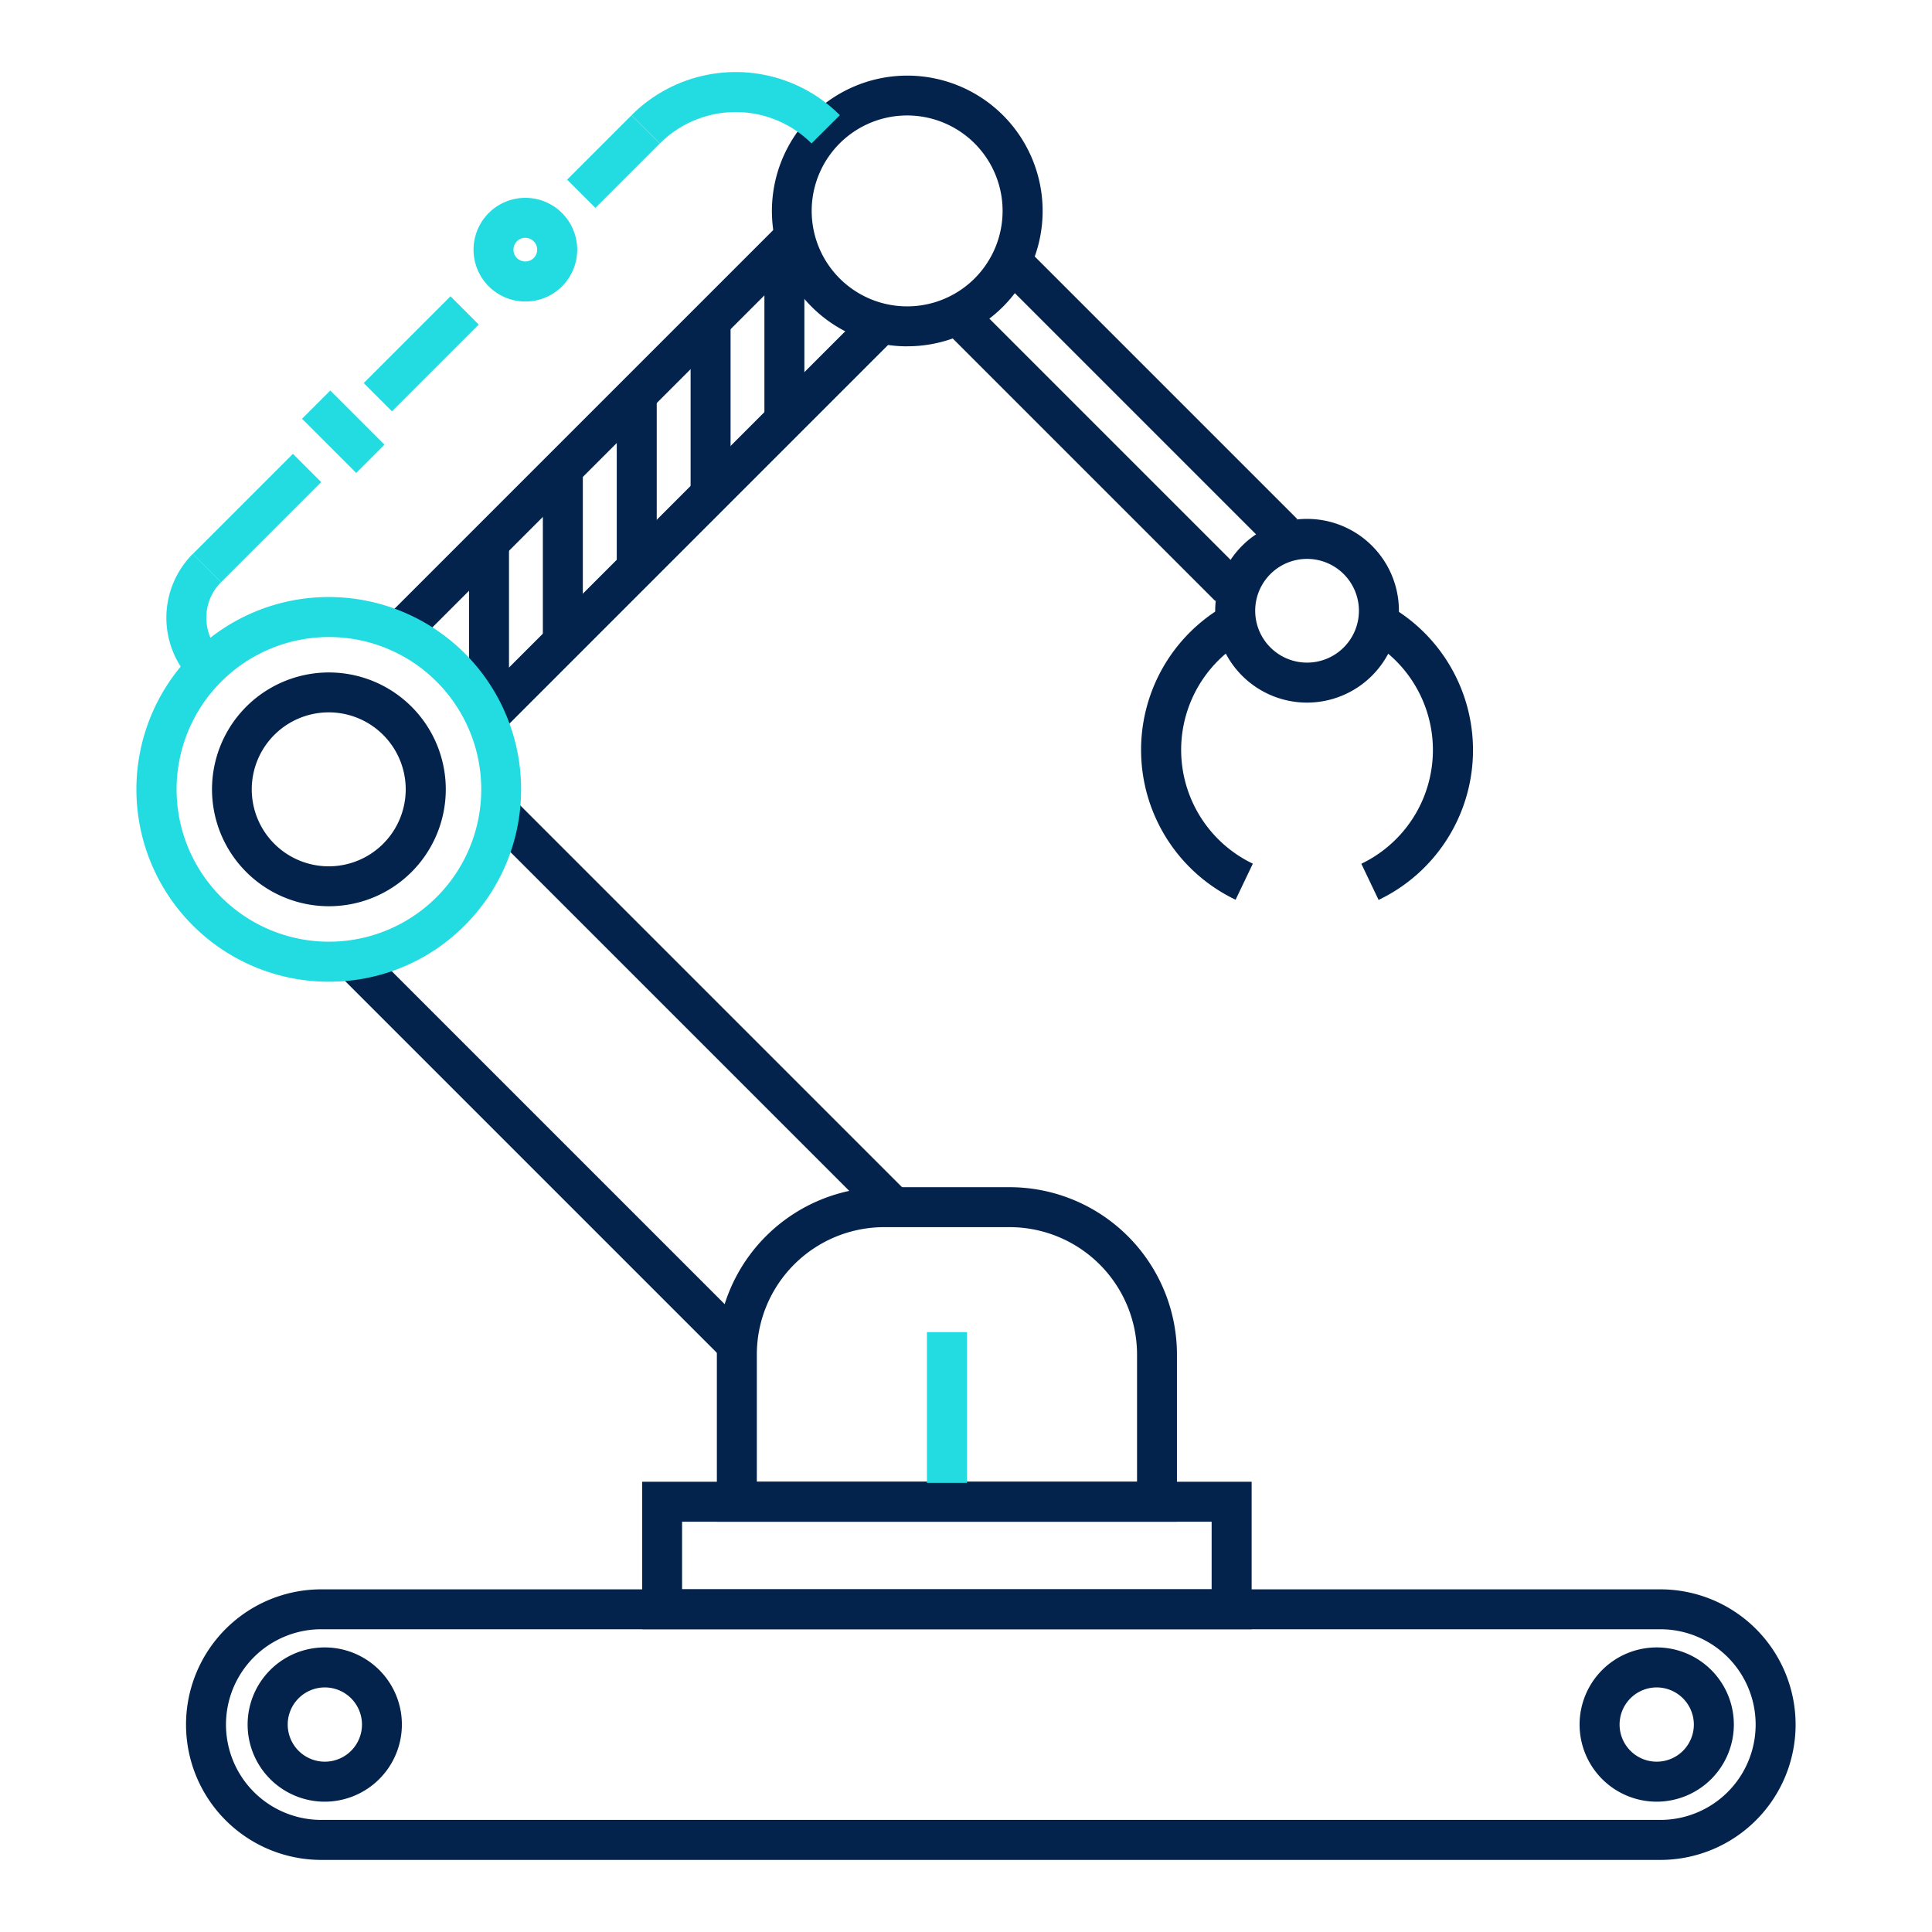
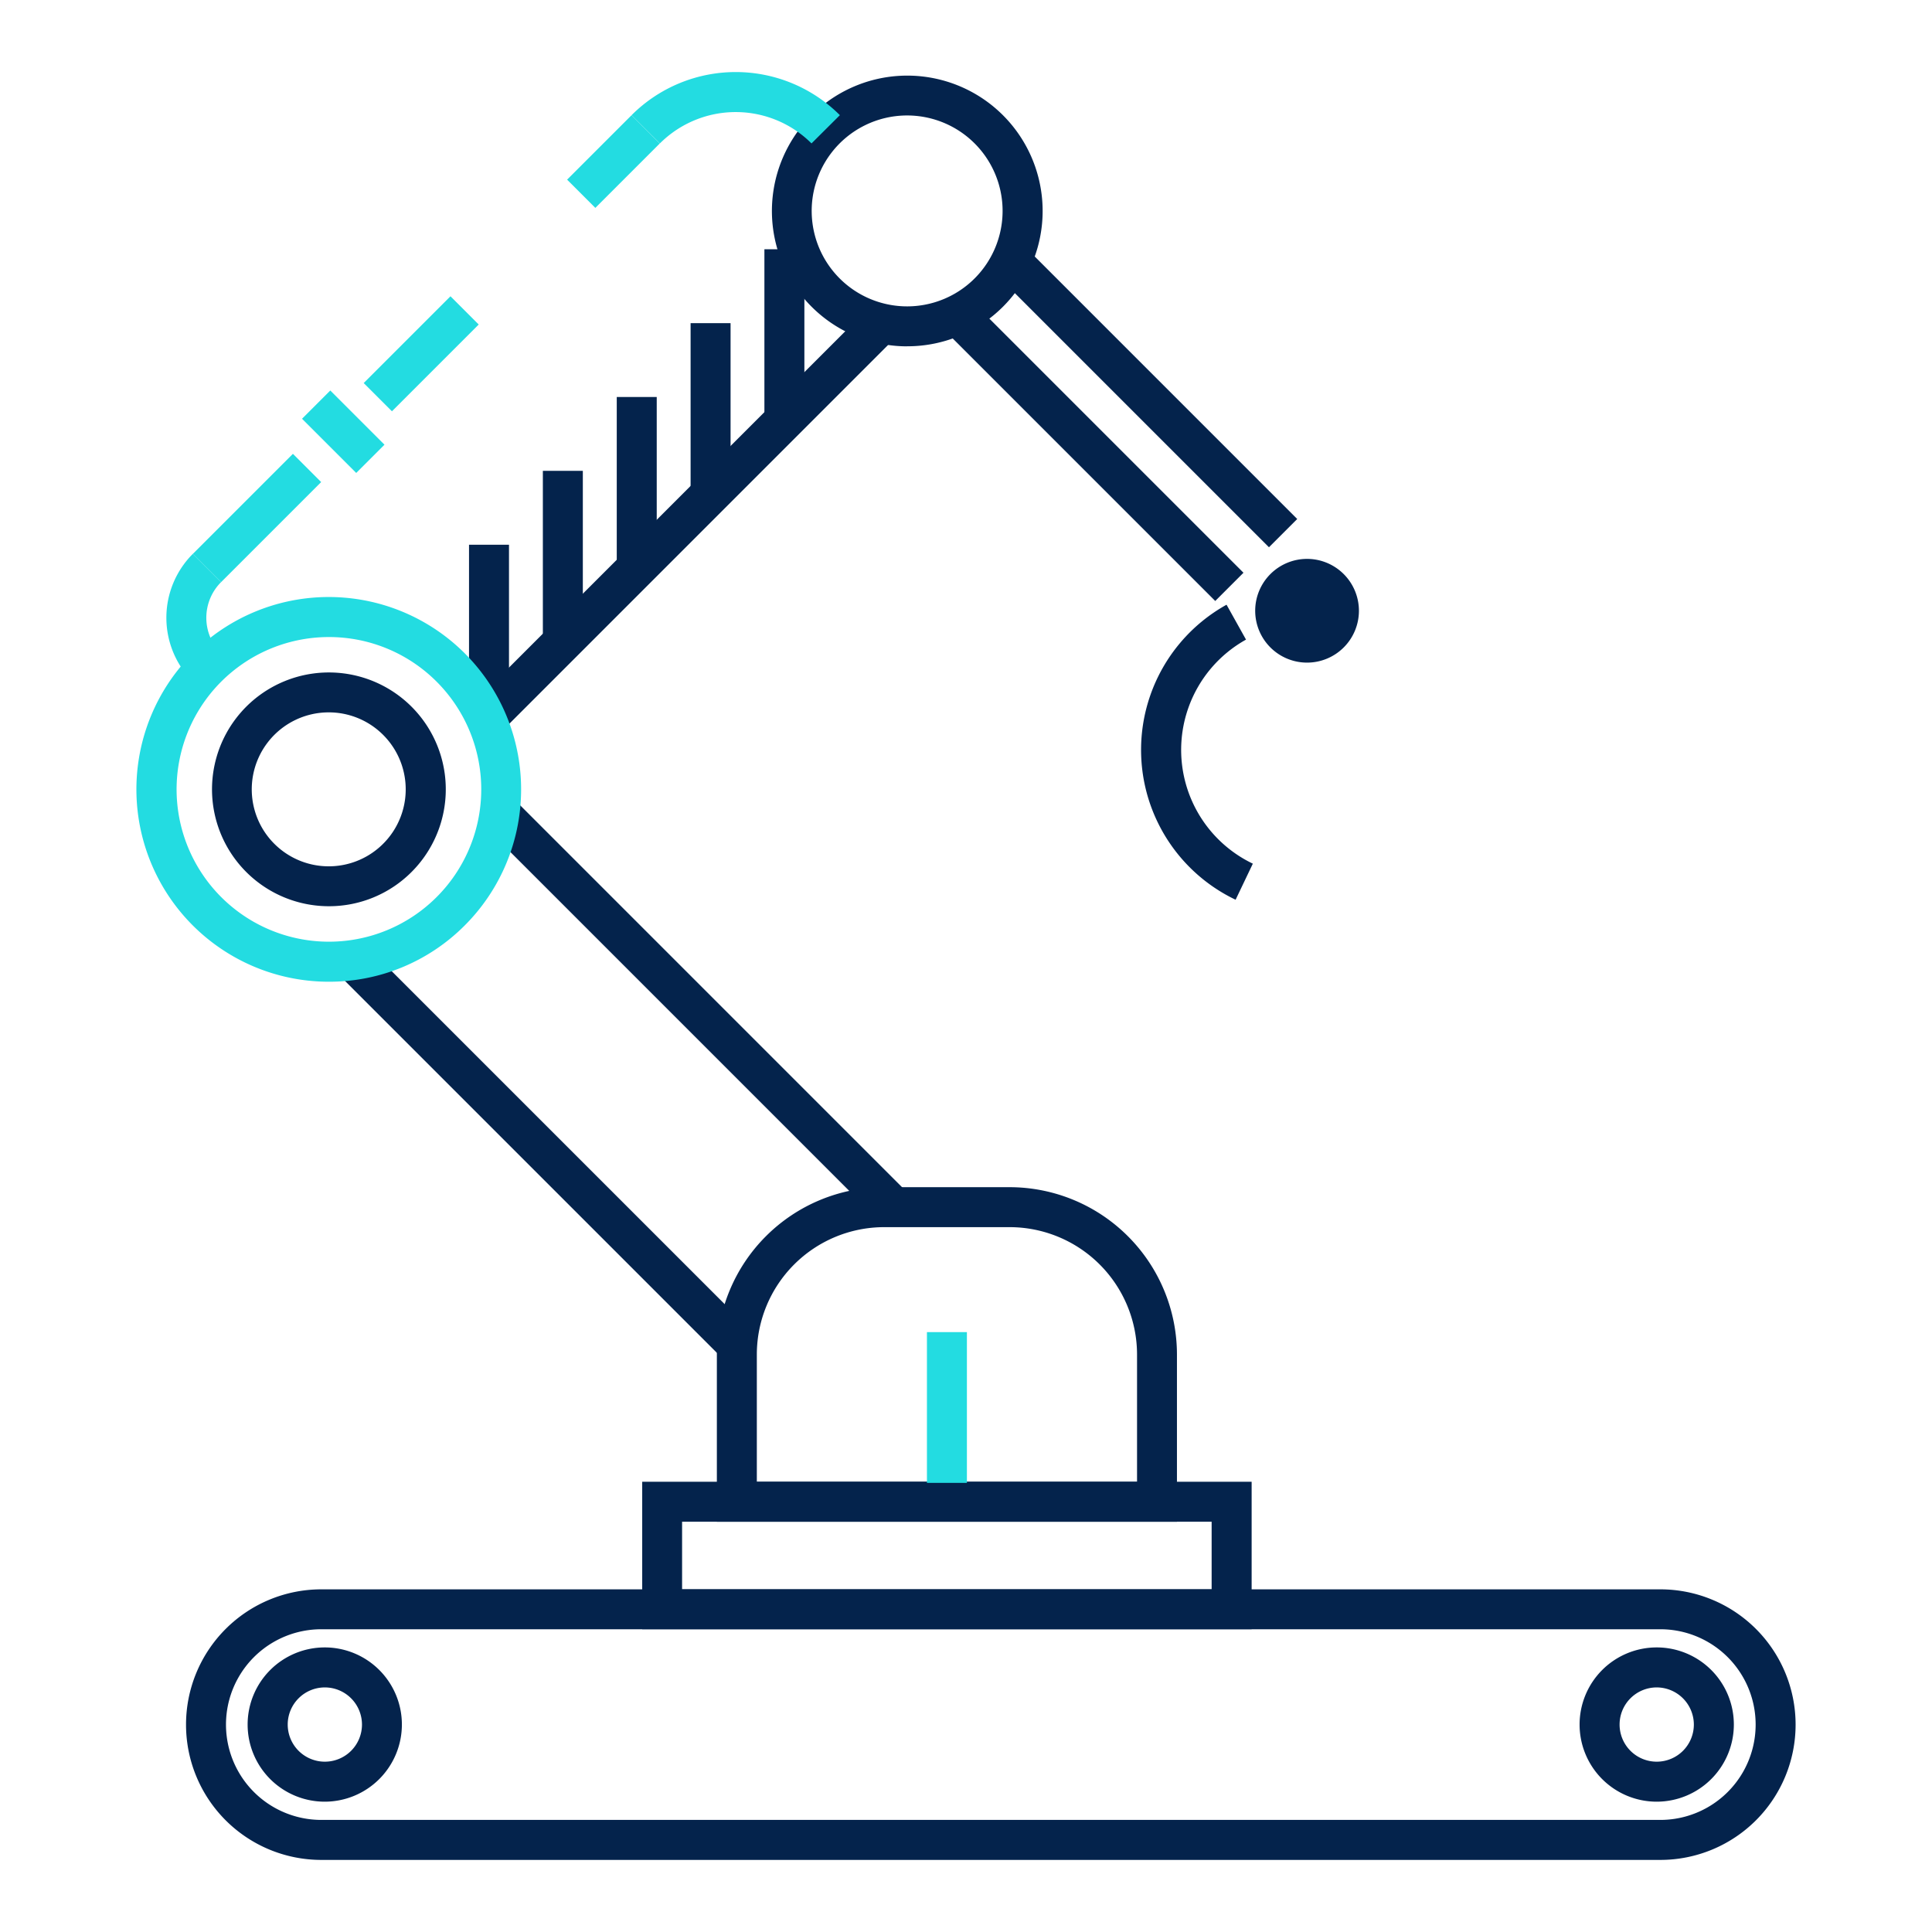
<svg xmlns="http://www.w3.org/2000/svg" width="64" height="64" viewBox="0 0 64 64">
  <defs>
    <clipPath id="clip-path">
      <rect id="Rectangle_155478" data-name="Rectangle 155478" width="64" height="64" transform="translate(82 1627)" fill="none" />
    </clipPath>
    <clipPath id="clip-path-2">
      <rect id="Rectangle_155508" data-name="Rectangle 155508" width="54.96" height="59.219" fill="none" />
    </clipPath>
  </defs>
  <g id="icon_Digital_Engineering_Transforming_Industries_5" data-name="icon_Digital Engineering_Transforming Industries 5" transform="translate(-82 -1627)" clip-path="url(#clip-path)">
    <g id="Group_34815" data-name="Group 34815" transform="translate(86.52 1629.39)">
      <g id="Group_34814" data-name="Group 34814" transform="translate(0 0)" clip-path="url(#clip-path-2)">
        <path id="Path_3041" data-name="Path 3041" d="M49.493,29H5.137a4.481,4.481,0,1,1,0-8.963H49.493a4.481,4.481,0,0,1,0,8.963M5.137,21.359a3.158,3.158,0,0,0,0,6.316H49.493a3.158,3.158,0,0,0,0-6.316Z" transform="translate(0.987 30.222)" fill="#04234c" />
        <path id="Path_3042" data-name="Path 3042" d="M4.023,25.913a2.555,2.555,0,1,1,2.554-2.556,2.558,2.558,0,0,1-2.554,2.556m0-3.785a1.23,1.23,0,1,0,1.232,1.229,1.231,1.231,0,0,0-1.232-1.229" transform="translate(2.216 31.38)" fill="#04234c" />
        <path id="Path_3043" data-name="Path 3043" d="M21.613,25.913a2.555,2.555,0,1,1,2.554-2.556,2.558,2.558,0,0,1-2.554,2.556m0-3.785a1.23,1.23,0,1,0,1.229,1.229,1.233,1.233,0,0,0-1.229-1.229" transform="translate(28.749 31.38)" fill="#04234c" />
        <path id="Path_3044" data-name="Path 3044" d="M26.867,23.5H6.679V18.615H26.867ZM8,22.177H25.542V19.939H8Z" transform="translate(10.075 28.08)" fill="#04234c" />
        <path id="Path_3045" data-name="Path 3045" d="M22.906,25.807H7.665V20.266a5.548,5.548,0,0,1,5.541-5.541h4.161a5.547,5.547,0,0,1,5.539,5.541ZM8.989,24.483H21.584V20.266a4.223,4.223,0,0,0-4.217-4.217H13.206a4.221,4.221,0,0,0-4.217,4.217Z" transform="translate(11.562 22.212)" fill="#04234c" />
        <rect id="Rectangle_155492" data-name="Rectangle 155492" width="1.323" height="17.936" transform="translate(6.751 29.948) rotate(-45)" fill="#04234c" />
        <rect id="Rectangle_155493" data-name="Rectangle 155493" width="1.323" height="18.372" transform="translate(11.626 25.073) rotate(-45)" fill="#04234c" />
        <rect id="Rectangle_155494" data-name="Rectangle 155494" width="1.324" height="4.994" transform="translate(26.186 41.738)" fill="#23dce1" />
        <path id="Path_3046" data-name="Path 3046" d="M4.868,15.672a3.872,3.872,0,1,1,2.739-1.131,3.863,3.863,0,0,1-2.739,1.131m0-6.422a2.55,2.55,0,1,0,1.8.745,2.545,2.545,0,0,0-1.8-.745" transform="translate(1.503 11.958)" fill="#04234c" />
        <path id="Path_3047" data-name="Path 3047" d="M12.876,9.014A4.484,4.484,0,1,1,16.049,7.7a4.474,4.474,0,0,1-3.173,1.312m0-7.646a3.162,3.162,0,1,0,2.233.926,3.164,3.164,0,0,0-2.233-.926" transform="translate(12.657 0.069)" fill="#04234c" />
-         <path id="Path_3048" data-name="Path 3048" d="M17.289,11.985a3.043,3.043,0,1,1,3.043-3.043,3.046,3.046,0,0,1-3.043,3.043m0-4.761a1.718,1.718,0,1,0,1.718,1.718,1.719,1.719,0,0,0-1.718-1.718" transform="translate(21.489 8.9)" fill="#04234c" />
-         <rect id="Rectangle_155495" data-name="Rectangle 155495" width="18.107" height="1.324" transform="translate(8.341 17.983) rotate(-45)" fill="#04234c" />
+         <path id="Path_3048" data-name="Path 3048" d="M17.289,11.985m0-4.761a1.718,1.718,0,1,0,1.718,1.718,1.719,1.719,0,0,0-1.718-1.718" transform="translate(21.489 8.9)" fill="#04234c" />
        <rect id="Rectangle_155496" data-name="Rectangle 155496" width="18.107" height="1.324" transform="translate(11.211 20.853) rotate(-45)" fill="#04234c" />
        <rect id="Rectangle_155497" data-name="Rectangle 155497" width="1.323" height="12.799" transform="translate(26.686 8.468) rotate(-45)" fill="#04234c" />
        <rect id="Rectangle_155498" data-name="Rectangle 155498" width="1.324" height="12.8" transform="translate(28.465 6.688) rotate(-45)" fill="#04234c" />
        <path id="Path_3049" data-name="Path 3049" d="M16.4,16.806a5.5,5.5,0,0,1-.3-9.773l.645,1.156a4.179,4.179,0,0,0,.226,7.422Z" transform="translate(20.011 10.609)" fill="#04234c" />
-         <path id="Path_3050" data-name="Path 3050" d="M16.745,16.792,16.176,15.6a4.178,4.178,0,0,0,.256-7.4l.652-1.151a5.5,5.5,0,0,1-.339,9.75" transform="translate(24.4 10.623)" fill="#04234c" />
        <rect id="Rectangle_155499" data-name="Rectangle 155499" width="1.324" height="5.667" transform="translate(11.017 15.655)" fill="#04234c" />
        <rect id="Rectangle_155500" data-name="Rectangle 155500" width="1.324" height="5.667" transform="translate(13.463 13.207)" fill="#04234c" />
        <rect id="Rectangle_155501" data-name="Rectangle 155501" width="1.324" height="5.667" transform="translate(15.911 10.761)" fill="#04234c" />
        <rect id="Rectangle_155502" data-name="Rectangle 155502" width="1.324" height="5.667" transform="translate(18.357 8.315)" fill="#04234c" />
        <rect id="Rectangle_155503" data-name="Rectangle 155503" width="1.324" height="5.667" transform="translate(20.802 5.867)" fill="#04234c" />
        <path id="Path_3051" data-name="Path 3051" d="M1.27,10.591a2.993,2.993,0,0,1,0-4.229l.936.936a1.67,1.67,0,0,0,0,2.358Z" transform="translate(0.596 9.597)" fill="#23dce1" />
        <path id="Path_3052" data-name="Path 3052" d="M12.5,2.361a3.555,3.555,0,0,0-5.022,0l-.938-.936a4.881,4.881,0,0,1,6.9,0Z" transform="translate(9.862 0)" fill="#23dce1" />
        <rect id="Rectangle_155504" data-name="Rectangle 155504" width="3.019" height="1.323" transform="translate(14.266 3.561) rotate(-45)" fill="#23dce1" />
        <rect id="Rectangle_155505" data-name="Rectangle 155505" width="4.065" height="1.323" transform="translate(7.528 10.299) rotate(-45)" fill="#23dce1" />
        <rect id="Rectangle_155506" data-name="Rectangle 155506" width="4.69" height="1.323" transform="translate(1.867 15.96) rotate(-45)" fill="#23dce1" />
        <rect id="Rectangle_155507" data-name="Rectangle 155507" width="1.324" height="2.539" transform="matrix(0.707, -0.707, 0.707, 0.707, 5.485, 11.482)" fill="#23dce1" />
-         <path id="Path_3053" data-name="Path 3053" d="M6.167,5.093a1.717,1.717,0,1,1,1.214-.5,1.712,1.712,0,0,1-1.214.5m0-2.11a.393.393,0,0,0-.278.67.4.4,0,0,0,.557,0,.393.393,0,0,0-.278-.67" transform="translate(6.714 2.505)" fill="#23dce1" />
        <path id="Path_3056" data-name="Path 3056" d="M6.371,19.676a6.372,6.372,0,1,1,4.505-1.866,6.326,6.326,0,0,1-4.505,1.866m0-11.418a5.046,5.046,0,1,0,3.57,1.475,5.035,5.035,0,0,0-3.57-1.475" transform="translate(0 10.455)" fill="#23dce1" />
      </g>
    </g>
  </g>
</svg>